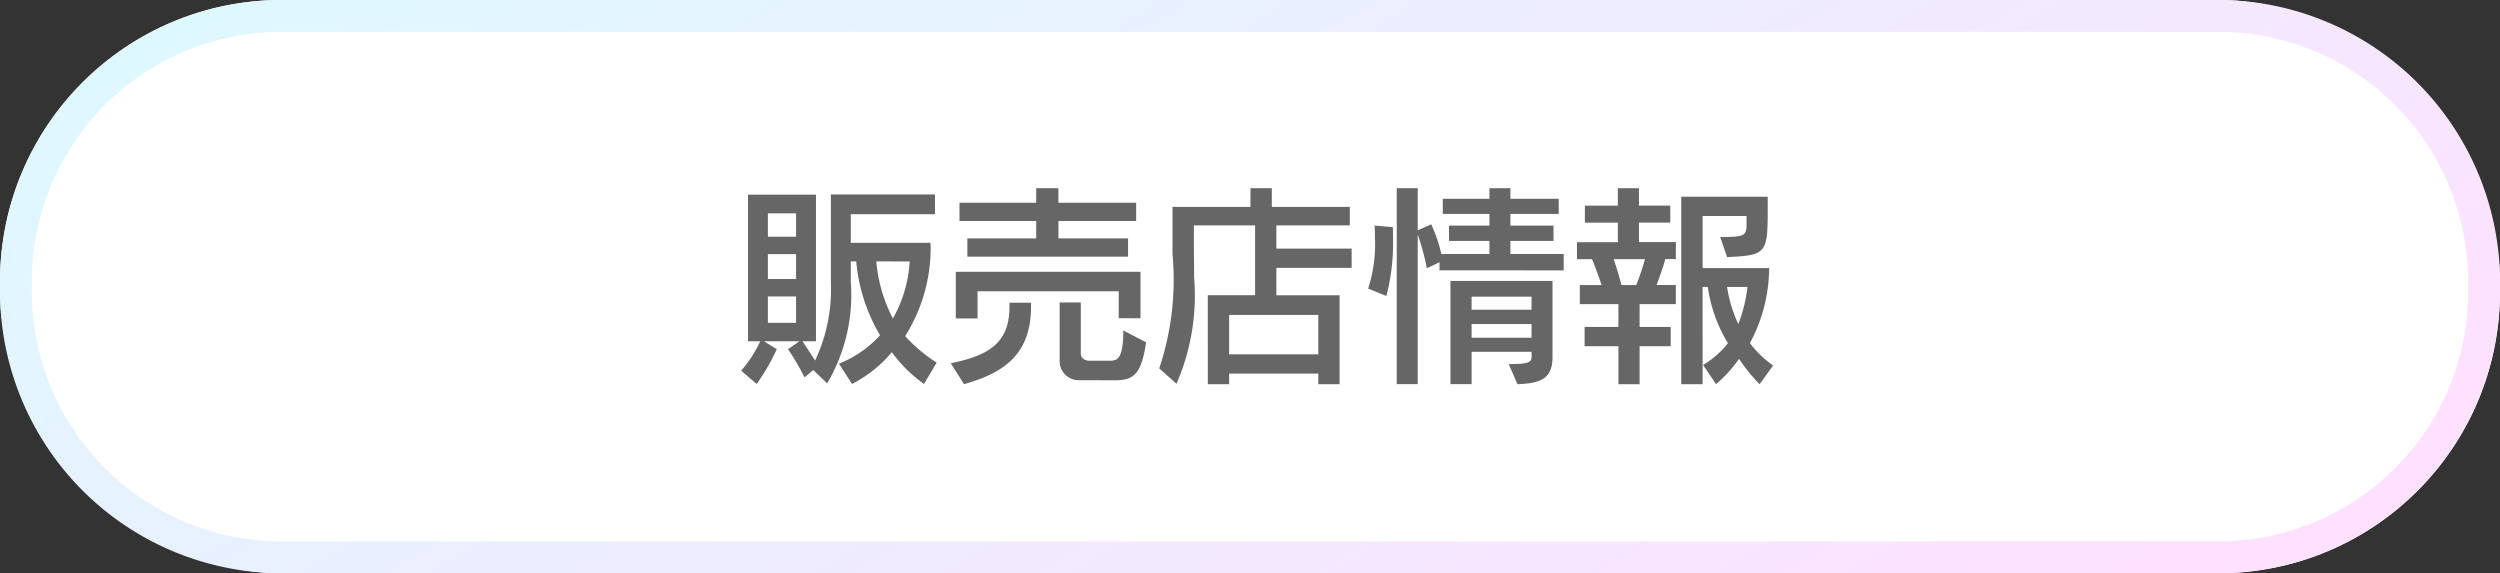
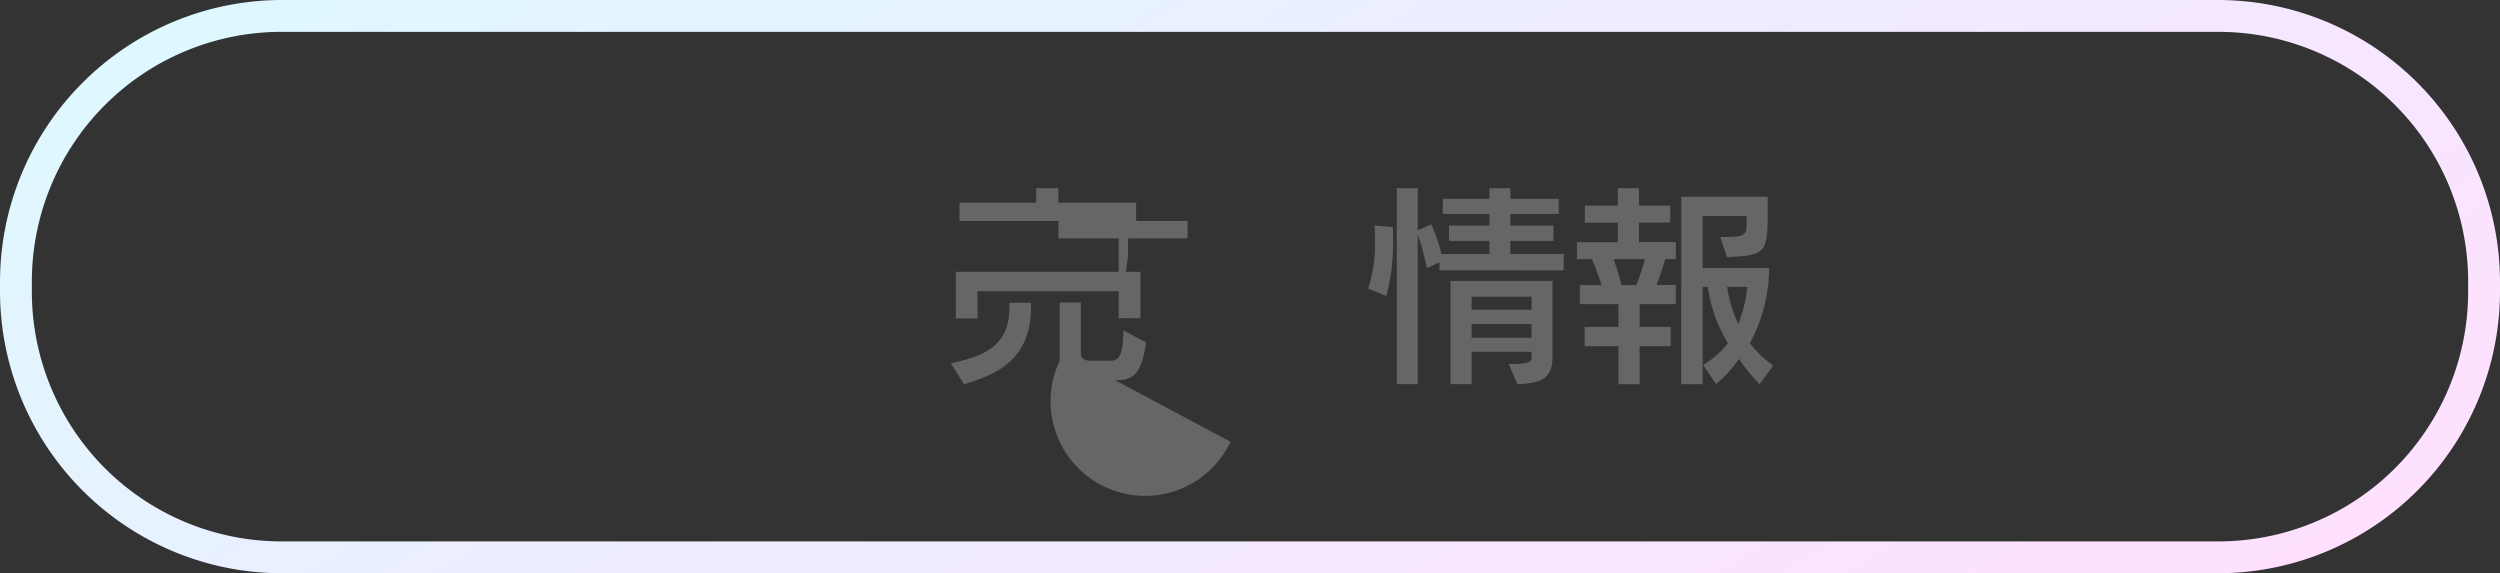
<svg xmlns="http://www.w3.org/2000/svg" viewBox="0 0 47.1 10.8">
  <rect x="0" y="0" width="47.1" height="10.8" fill="#333333" stroke="none" />
  <defs>
    <style>
      .cls-1 {
        fill: #fff;
      }

      .cls-2 {
        fill: url(#新規グラデーションスウォッチ_3);
      }

      .cls-3 {
        fill: #666;
      }
    </style>
    <linearGradient id="新規グラデーションスウォッチ_3" data-name="新規グラデーションスウォッチ 3" x1="30.804" y1="17.964" x2="16.296" y2="-7.164" gradientUnits="userSpaceOnUse">
      <stop offset="0" stop-color="#ffe0ff" />
      <stop offset="1" stop-color="#def8ff" />
    </linearGradient>
  </defs>
  <g id="レイヤー_2" data-name="レイヤー 2">
    <g id="SP_レイヤー_1" data-name="SP_レイヤー 1">
      <g>
-         <rect class="cls-1" width="47.1" height="10.8" rx="5.3" />
        <path class="cls-2" d="M41.8.6a4.705,4.705,0,0,1,4.7,4.7v.2a4.705,4.705,0,0,1-4.7,4.7H5.3A4.705,4.705,0,0,1,.6,5.5V5.3A4.705,4.705,0,0,1,5.3.6H41.8m0-.6H5.3A5.316,5.316,0,0,0,0,5.3v.2a5.316,5.316,0,0,0,5.3,5.3H41.8a5.316,5.316,0,0,0,5.3-5.3V5.3A5.316,5.316,0,0,0,41.8,0Z" />
      </g>
      <g>
-         <path class="cls-3" d="M17.408,7.234a2.668,2.668,0,0,1-.606-.598,2.423,2.423,0,0,1-.75.598l-.246-.383A2.059,2.059,0,0,0,16.58,6.316a3.306,3.306,0,0,1-.449-1.391h-.102v.383a3.276,3.276,0,0,1-.445,1.914l-.262-.25-.164.137a4.96,4.96,0,0,0-.312-.531l.215-.148h-.668l.242.148a4.04,4.04,0,0,1-.379.656l-.293-.25a2.26,2.26,0,0,0,.359-.555h-.23V3.667h1.281V6.429h-.254c.035.051.144.219.238.363a3.166,3.166,0,0,0,.297-1.484V3.664h1.961v.371H16.029v.539h1.5s.004.035.004.09a3.103,3.103,0,0,1-.48,1.668,2.9,2.9,0,0,0,.594.5Zm-2.41-3.215h-.531v.441h.531Zm0,.769h-.531v.469h.531Zm0,.797h-.531v.496h.531Zm1.512-.66A2.843,2.843,0,0,0,16.822,6a2.447,2.447,0,0,0,.316-1.074Z" />
-         <path class="cls-3" d="M17.913,6.843c.738-.148,1.105-.398,1.105-1.062V5.703h.406v.078c0,.926-.551,1.254-1.262,1.457Zm3.164-.848V5.488h-2.66V6h-.41V5.121h3.48v.875Zm-2.852-1.16V4.492h1.297V4.164H18.077V3.82h1.445V3.546h.418V3.82h1.465v.344H19.941v.328H21.253v.344Zm2.106,2.328A.358.358,0,0,1,19.964,6.8V5.699h.398v.953c0,.148.164.144.164.144h.375c.141,0,.262-.016.262-.57l.43.223c-.09.602-.234.715-.582.715Z" />
-         <path class="cls-3" d="M24.837,7.238V7.039h-1.68v.199h-.402V5.562h.891V4.246H22.493v.363c0,.207.004.406.004.609A4.177,4.177,0,0,1,22.165,7.23L21.84,6.941a5.257,5.257,0,0,0,.25-2.152V3.898h1.469V3.546h.402V3.898H25.43v.348H24.047v.438h1.418v.363H24.047v.516h1.191V7.238Zm0-1.305h-1.68v.742h1.68Z" />
+         <path class="cls-3" d="M17.913,6.843c.738-.148,1.105-.398,1.105-1.062V5.703h.406v.078c0,.926-.551,1.254-1.262,1.457Zm3.164-.848V5.488h-2.66V6h-.41V5.121h3.48v.875ZV4.492h1.297V4.164H18.077V3.82h1.445V3.546h.418V3.82h1.465v.344H19.941v.328H21.253v.344Zm2.106,2.328A.358.358,0,0,1,19.964,6.8V5.699h.398v.953c0,.148.164.144.164.144h.375c.141,0,.262-.016.262-.57l.43.223c-.09.602-.234.715-.582.715Z" />
        <path class="cls-3" d="M25.776,5.437a2.699,2.699,0,0,0,.129-.922c0-.156-.008-.266-.008-.266l.344.031s.004.086.004.219a4.009,4.009,0,0,1-.125,1.078Zm1.344-.344V4.941l-.238.113a4.69,4.69,0,0,0-.172-.637v2.82h-.395V3.546h.395v.793l.254-.113a2.788,2.788,0,0,1,.191.559h.906V4.539h-.762V4.25h.762V4.031h-.879V3.746h.879V3.546h.395v.199h.91v.285h-.91V4.25h.812v.289h-.812v.246h1.004v.309Zm1.305,1.766c.375,0,.43-.035.43-.137V6.628H27.725v.609h-.398V5.293h1.922v1.43c0,.422-.23.496-.66.516Zm.43-1.27H27.725v.246h1.129Zm0,.516H27.725v.258h1.129Z" />
        <path class="cls-3" d="M30.491,7.238V6.523h-.637V6.16h.637V5.73h-.727V5.371h.41c-.062-.191-.141-.391-.18-.488H29.71v-.32h.77V4.195h-.621v-.32H30.48V3.546h.398v.328h.59v.32h-.59v.367h.695v.32h-.199c-.027.102-.094.305-.164.488h.363V5.73H30.89v.43h.586V6.523H30.89v.715Zm.336-1.867a4.764,4.764,0,0,0,.164-.488h-.59c.043.125.098.293.148.488Zm2.324,1.867a3.144,3.144,0,0,1-.387-.477,2.567,2.567,0,0,1-.433.477l-.246-.363a1.625,1.625,0,0,0,.469-.41,2.785,2.785,0,0,1-.379-1.059h-.098V7.238h-.402V3.707h1.629v.215c0,.856-.02.887-.766.922l-.129-.379c.484,0,.496-.023.496-.277V4.07h-.828V5.05h1.254a3.001,3.001,0,0,1-.363,1.414,1.972,1.972,0,0,0,.438.422Zm-.613-1.832a2.563,2.563,0,0,0,.211.699,2.672,2.672,0,0,0,.172-.699Z" />
      </g>
    </g>
  </g>
</svg>